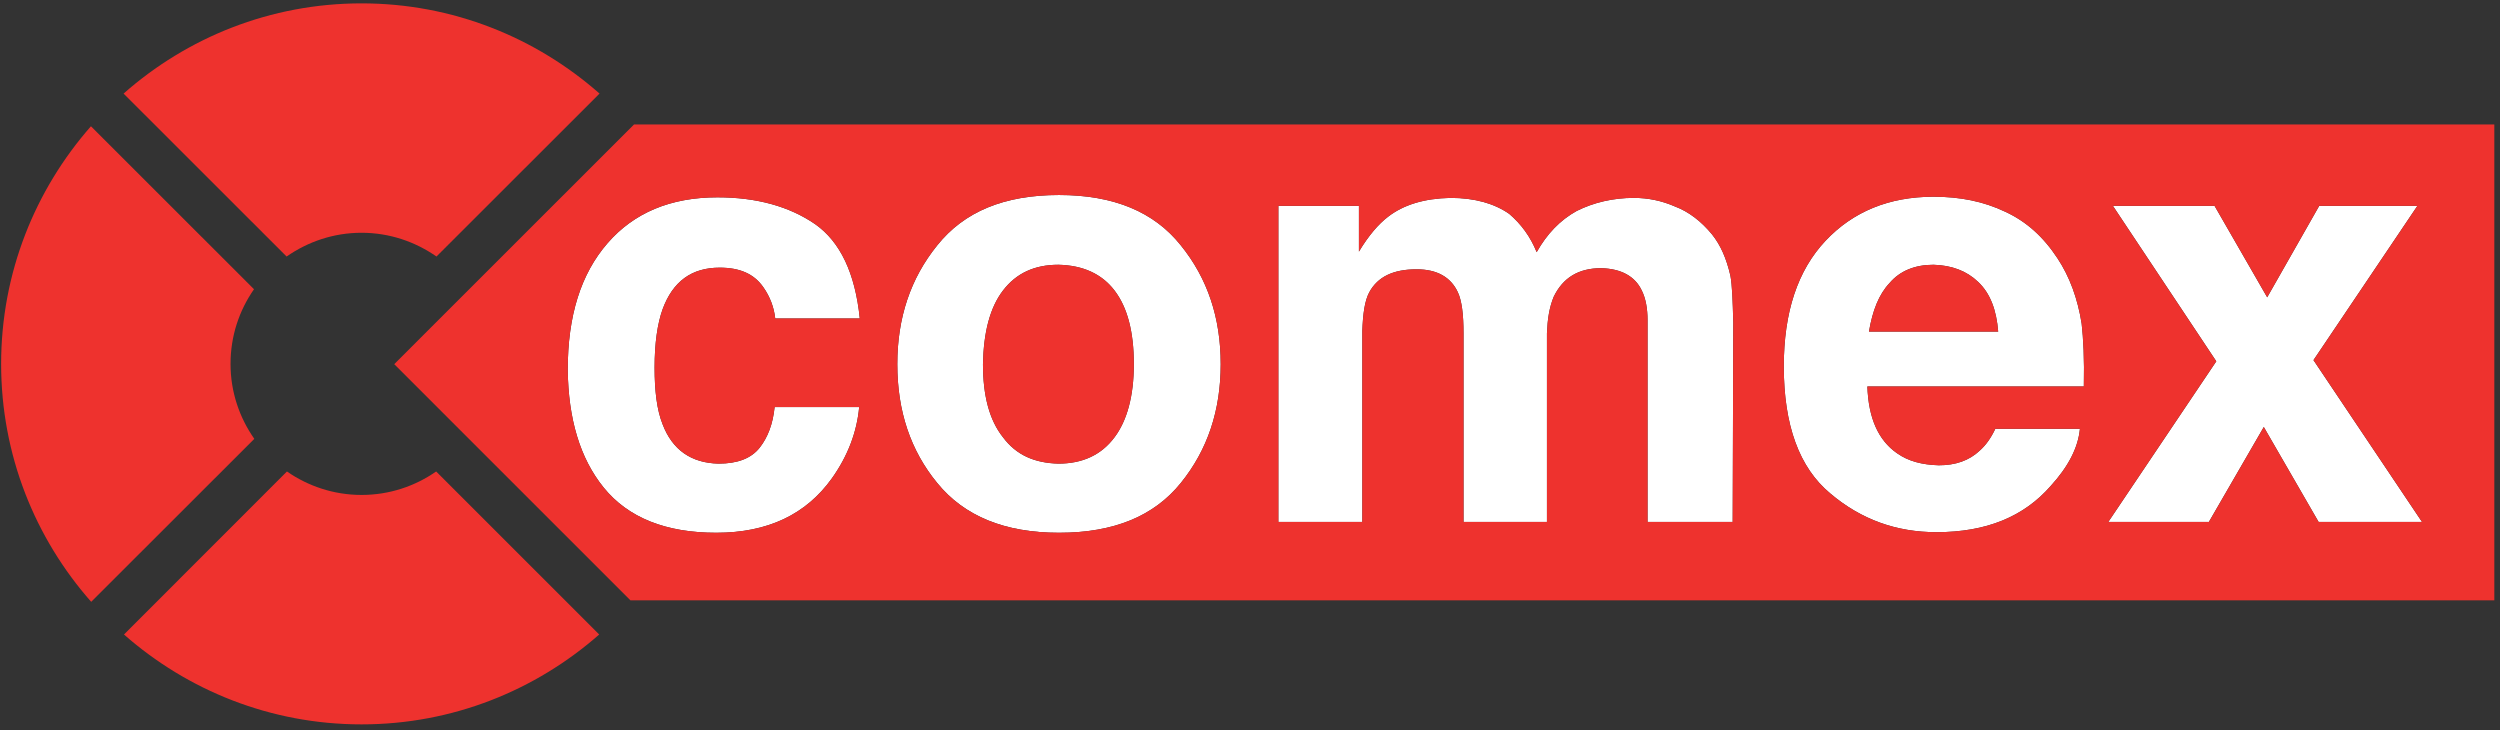
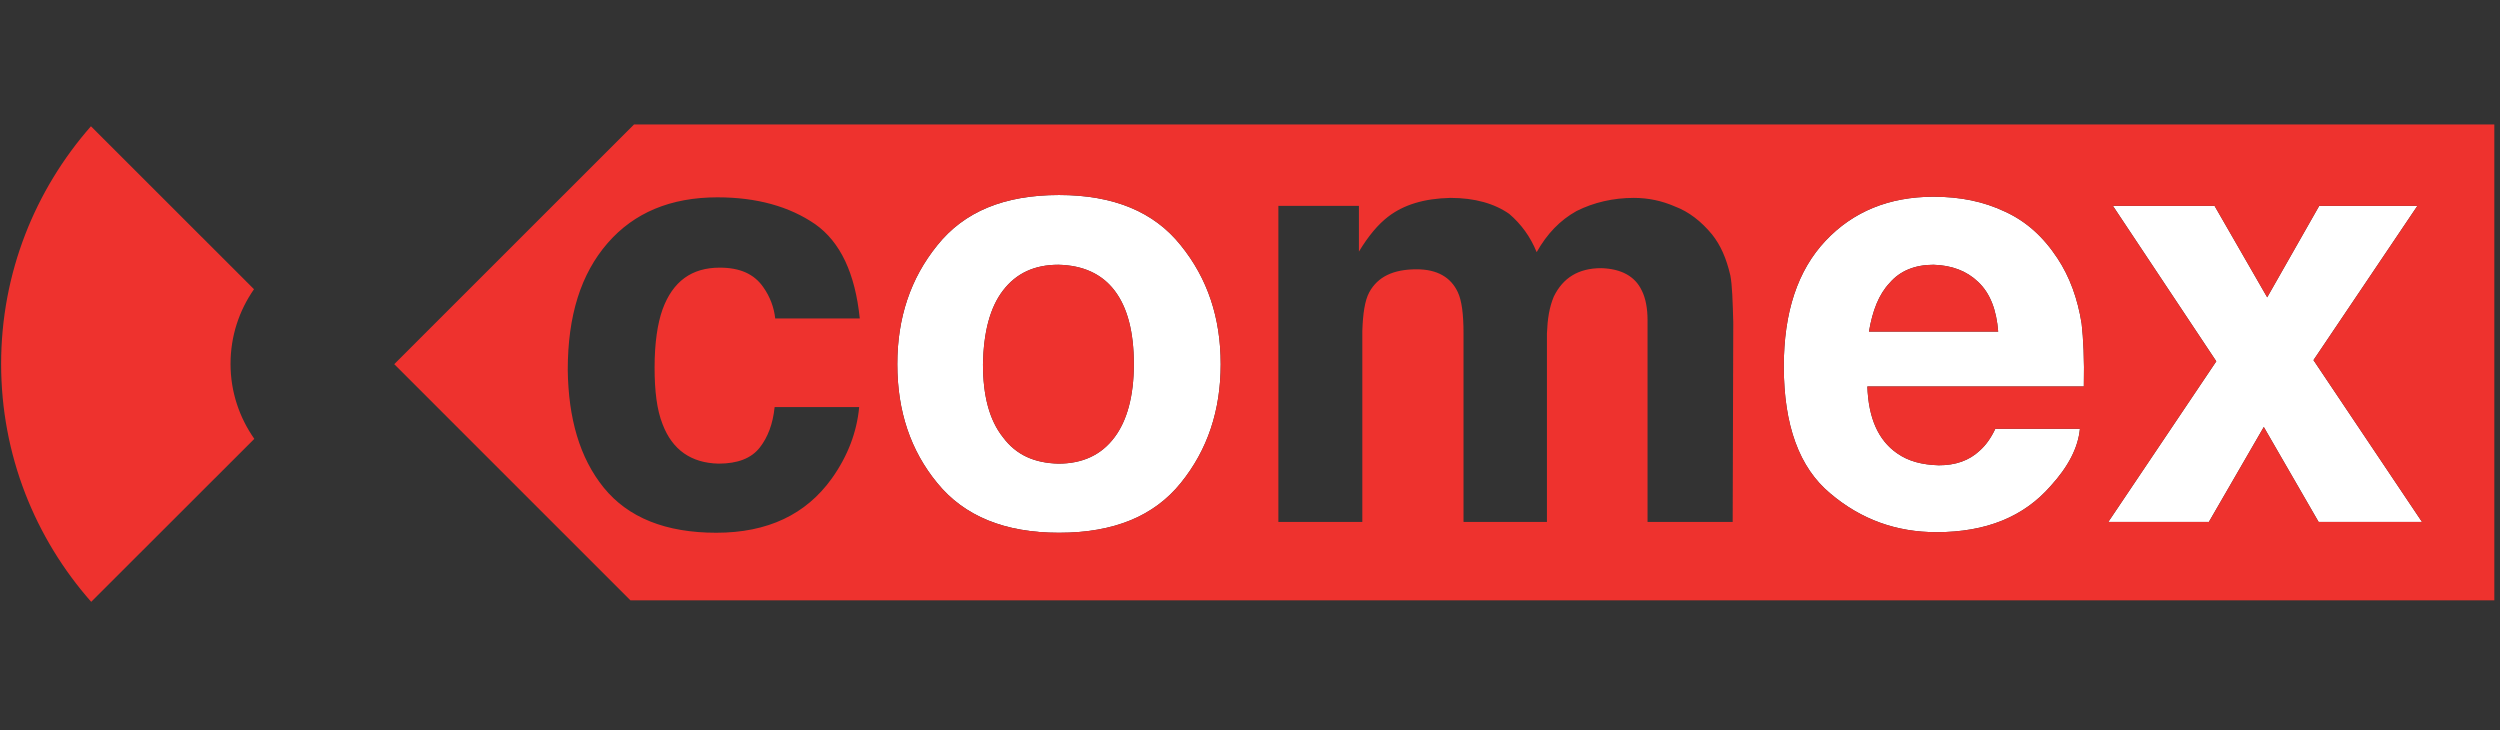
<svg xmlns="http://www.w3.org/2000/svg" width="315" height="92" viewBox="0 0 315 92" fill="none">
  <rect x="0" y="0" width="315" height="92" fill="#333333" stroke="none" />
  <path d="M238.092 35.656C239.386 34.141 241.259 33.359 243.625 33.359C245.937 33.43 247.81 34.141 249.245 35.518C250.766 36.956 251.557 39.045 251.772 41.784H235.489C235.927 39.187 236.722 37.096 238.092 35.656ZM230.595 62.158C234.493 65.471 238.958 67.055 243.999 67.055C250.262 67.055 255.005 65.108 258.388 61.231C260.624 58.777 261.847 56.395 262.07 54.027H251.409C250.831 55.253 250.187 56.114 249.468 56.756C248.102 58.052 246.376 58.626 244.28 58.626C242.191 58.561 240.468 58.126 239.034 57.114C236.646 55.462 235.424 52.654 235.288 48.692H262.562C262.638 45.238 262.498 42.653 262.286 40.772C261.782 37.601 260.776 34.87 259.255 32.562C257.457 29.821 255.292 27.881 252.628 26.666C249.899 25.368 246.944 24.787 243.625 24.787C238.017 24.787 233.475 26.666 230.02 30.335C226.497 34.078 224.76 39.334 224.76 46.175C224.76 53.588 226.709 58.915 230.595 62.158Z" fill="white" />
  <path d="M126.381 36.6C128.038 34.435 130.341 33.359 133.36 33.359C136.464 33.431 138.83 34.511 140.427 36.6C142.075 38.75 142.866 41.857 142.866 45.885C142.866 49.921 142.001 53.008 140.427 55.102C138.765 57.329 136.389 58.417 133.36 58.417C130.341 58.342 128.038 57.329 126.381 55.102C124.657 52.941 123.853 49.853 123.853 45.885C123.929 41.857 124.732 38.75 126.381 36.6ZM133.435 67.127C140.351 67.127 145.393 65.038 148.777 60.86C152.158 56.683 153.807 51.715 153.807 45.885C153.807 40.05 152.158 35.083 148.777 30.911C145.393 26.666 140.286 24.572 133.435 24.572C126.519 24.572 121.488 26.666 118.094 30.911C114.721 35.083 113.063 40.05 113.063 45.885C113.063 51.793 114.721 56.756 118.094 60.86C121.488 65.038 126.606 67.127 133.435 67.127Z" fill="white" />
-   <path d="M76.568 30.621C73.185 34.511 71.536 39.773 71.536 46.602C71.612 52.725 73.047 57.705 76.065 61.435C79.159 65.252 83.923 67.127 90.251 67.127C96.737 67.127 101.555 64.823 104.808 60.285C106.811 57.479 107.967 54.45 108.256 51.291H97.603C97.38 53.449 96.737 55.102 95.73 56.395C94.65 57.767 92.926 58.417 90.538 58.417C87.092 58.342 84.714 56.683 83.484 53.449C82.766 51.643 82.477 49.269 82.477 46.315C82.477 43.226 82.84 40.772 83.484 38.975C84.78 35.448 87.155 33.724 90.687 33.724C93.215 33.724 95.004 34.511 96.158 36.16C97.026 37.38 97.53 38.75 97.679 40.125H108.332C107.751 34.435 105.878 30.477 102.71 28.245C99.467 26.019 95.367 24.865 90.4 24.865C84.491 24.865 79.887 26.81 76.568 30.621Z" fill="white" />
-   <path d="M171.652 41.705C171.727 39.546 171.954 37.887 172.533 36.817C173.601 34.87 175.549 33.932 178.494 33.932C181.094 33.932 182.808 34.938 183.686 36.817C184.189 37.887 184.405 39.611 184.405 41.995V65.76H194.914V41.995C194.99 40.197 195.206 38.75 195.774 37.38C196.928 35.009 198.877 33.788 201.756 33.788C204.273 33.865 206.006 34.8 206.862 36.6C207.365 37.601 207.592 38.901 207.592 40.341V65.76H218.317L218.392 40.634C218.317 37.887 218.256 35.949 218.029 34.726C217.526 32.562 216.81 30.91 215.718 29.538C214.355 27.881 212.773 26.665 211.047 26.018C209.39 25.294 207.667 24.934 205.855 24.934C203.267 24.934 200.814 25.504 198.661 26.581C196.565 27.742 194.914 29.474 193.62 31.771C192.829 29.82 191.671 28.244 190.161 26.948C188.302 25.652 185.836 24.934 182.755 24.934C179.436 25.006 176.844 25.803 174.895 27.311C173.676 28.244 172.446 29.677 171.224 31.701V25.941H161.075V65.76H171.652V41.705Z" fill="white" />
  <path d="M278.321 65.76L285.238 53.802L292.142 65.76H305.172L291.498 45.376L304.593 25.941H292.217L285.666 37.461L279.036 25.941H266.226L279.252 45.525L265.647 65.76H278.321Z" fill="white" />
  <path d="M133.36 58.417C136.389 58.417 138.766 57.329 140.427 55.102C142.002 53.007 142.866 49.921 142.866 45.885C142.866 41.856 142.075 38.75 140.427 36.6C138.831 34.511 136.465 33.43 133.36 33.358C130.342 33.358 128.039 34.435 126.381 36.6C124.733 38.75 123.929 41.856 123.854 45.885C123.854 49.853 124.657 52.941 126.381 55.102C128.039 57.329 130.342 58.341 133.36 58.417Z" fill="#EE322E" />
  <path d="M249.245 35.518C247.81 34.141 245.937 33.431 243.625 33.359C241.26 33.359 239.386 34.141 238.092 35.656C236.722 37.097 235.927 39.187 235.489 41.785H251.772C251.557 39.045 250.766 36.956 249.245 35.518Z" fill="#EE322E" />
  <path d="M102.71 28.244C105.878 30.476 107.751 34.435 108.331 40.125H97.678C97.529 38.75 97.026 37.38 96.157 36.159C95.004 34.511 93.216 33.723 90.688 33.723C87.154 33.723 84.781 35.447 83.484 38.974C82.841 40.772 82.478 43.226 82.478 46.314C82.478 49.268 82.766 51.643 83.484 53.448C84.713 56.682 87.091 58.341 90.538 58.417C92.925 58.417 94.65 57.766 95.73 56.394C96.737 55.101 97.38 53.448 97.603 51.29H108.256C107.966 54.449 106.81 57.478 104.808 60.285C101.554 64.822 96.737 67.126 90.251 67.126C83.922 67.126 79.159 65.252 76.064 61.435C73.046 57.705 71.612 52.725 71.537 46.602C71.537 39.773 73.184 34.511 76.569 30.62C79.886 26.809 84.49 24.864 90.4 24.864C95.367 24.864 99.468 26.018 102.71 28.244ZM118.093 30.91C121.487 26.665 126.519 24.571 133.435 24.571C140.286 24.571 145.393 26.665 148.776 30.91C152.158 35.082 153.806 40.05 153.806 45.885C153.806 51.715 152.158 56.682 148.776 60.86C145.393 65.038 140.351 67.126 133.435 67.126C126.605 67.126 121.487 65.038 118.093 60.86C114.72 56.756 113.063 51.792 113.063 45.885C113.063 40.05 114.72 35.082 118.093 30.91ZM161.075 25.941H171.224V31.701C172.446 29.677 173.676 28.244 174.894 27.311C176.843 25.803 179.435 25.006 182.754 24.934C185.835 24.934 188.302 25.652 190.161 26.948C191.671 28.244 192.829 29.82 193.62 31.771C194.914 29.473 196.564 27.742 198.66 26.581C200.814 25.504 203.266 24.934 205.855 24.934C207.667 24.934 209.389 25.294 211.047 26.018C212.772 26.665 214.354 27.881 215.717 29.538C216.81 30.91 217.526 32.562 218.029 34.726C218.255 35.949 218.317 37.887 218.392 40.634L218.317 65.76H207.591V40.341C207.591 38.901 207.365 37.601 206.861 36.599C206.006 34.8 204.273 33.865 201.756 33.788C198.876 33.788 196.927 35.009 195.773 37.38C195.205 38.75 194.989 40.197 194.914 41.994V65.76H184.404V41.994C184.404 39.611 184.189 37.887 183.685 36.817C182.808 34.938 181.093 33.932 178.494 33.932C175.549 33.932 173.6 34.87 172.532 36.817C171.954 37.887 171.727 39.546 171.652 41.705V65.76H161.075V25.941ZM230.02 30.335C233.475 26.665 238.016 24.787 243.625 24.787C246.943 24.787 249.899 25.368 252.628 26.665C255.292 27.881 257.456 29.82 259.254 32.562C260.775 34.87 261.782 37.601 262.285 40.772C262.497 42.653 262.637 45.238 262.562 48.691H235.287C235.424 52.653 236.646 55.461 239.033 57.113C240.468 58.125 242.19 58.56 244.279 58.625C246.375 58.625 248.101 58.052 249.467 56.756C250.186 56.114 250.83 55.253 251.409 54.027H262.069C261.846 56.394 260.624 58.776 258.388 61.23C255.004 65.108 250.262 67.055 243.999 67.055C238.958 67.055 234.492 65.471 230.595 62.158C226.708 58.915 224.76 53.588 224.76 46.174C224.76 39.334 226.496 34.077 230.02 30.335ZM266.226 25.941H279.036L285.666 37.461L292.217 25.941H304.592L291.498 45.376L305.171 65.76H292.142L285.238 53.802L278.321 65.76H265.647L279.252 45.525L266.226 25.941ZM49.675 45.885L79.438 75.646H314.284V15.685H79.886L49.675 45.885Z" fill="#EE322E" />
-   <path d="M54.954 59.406C52.288 61.263 49.056 62.362 45.554 62.362C42.064 62.362 38.832 61.263 36.155 59.406L15.622 79.948C23.607 86.974 34.079 91.272 45.554 91.272C57.052 91.272 67.5 86.974 75.498 79.948L54.954 59.406Z" fill="#EE322E" />
-   <path d="M75.542 11.792C67.533 4.736 57.063 0.425 45.554 0.425C34.056 0.425 23.566 4.736 15.57 11.792L36.113 32.322C38.79 30.456 42.032 29.329 45.554 29.329C49.076 29.329 52.321 30.456 54.996 32.322L75.542 11.792Z" fill="#EE322E" />
  <path d="M32.044 55.296C30.16 52.607 29.047 49.362 29.047 45.855C29.047 42.342 30.138 39.12 32.003 36.443L11.458 15.91C4.436 23.906 0.142 34.363 0.142 45.855C0.142 57.356 4.436 67.832 11.491 75.83L32.044 55.296Z" fill="#EE322E" />
</svg>